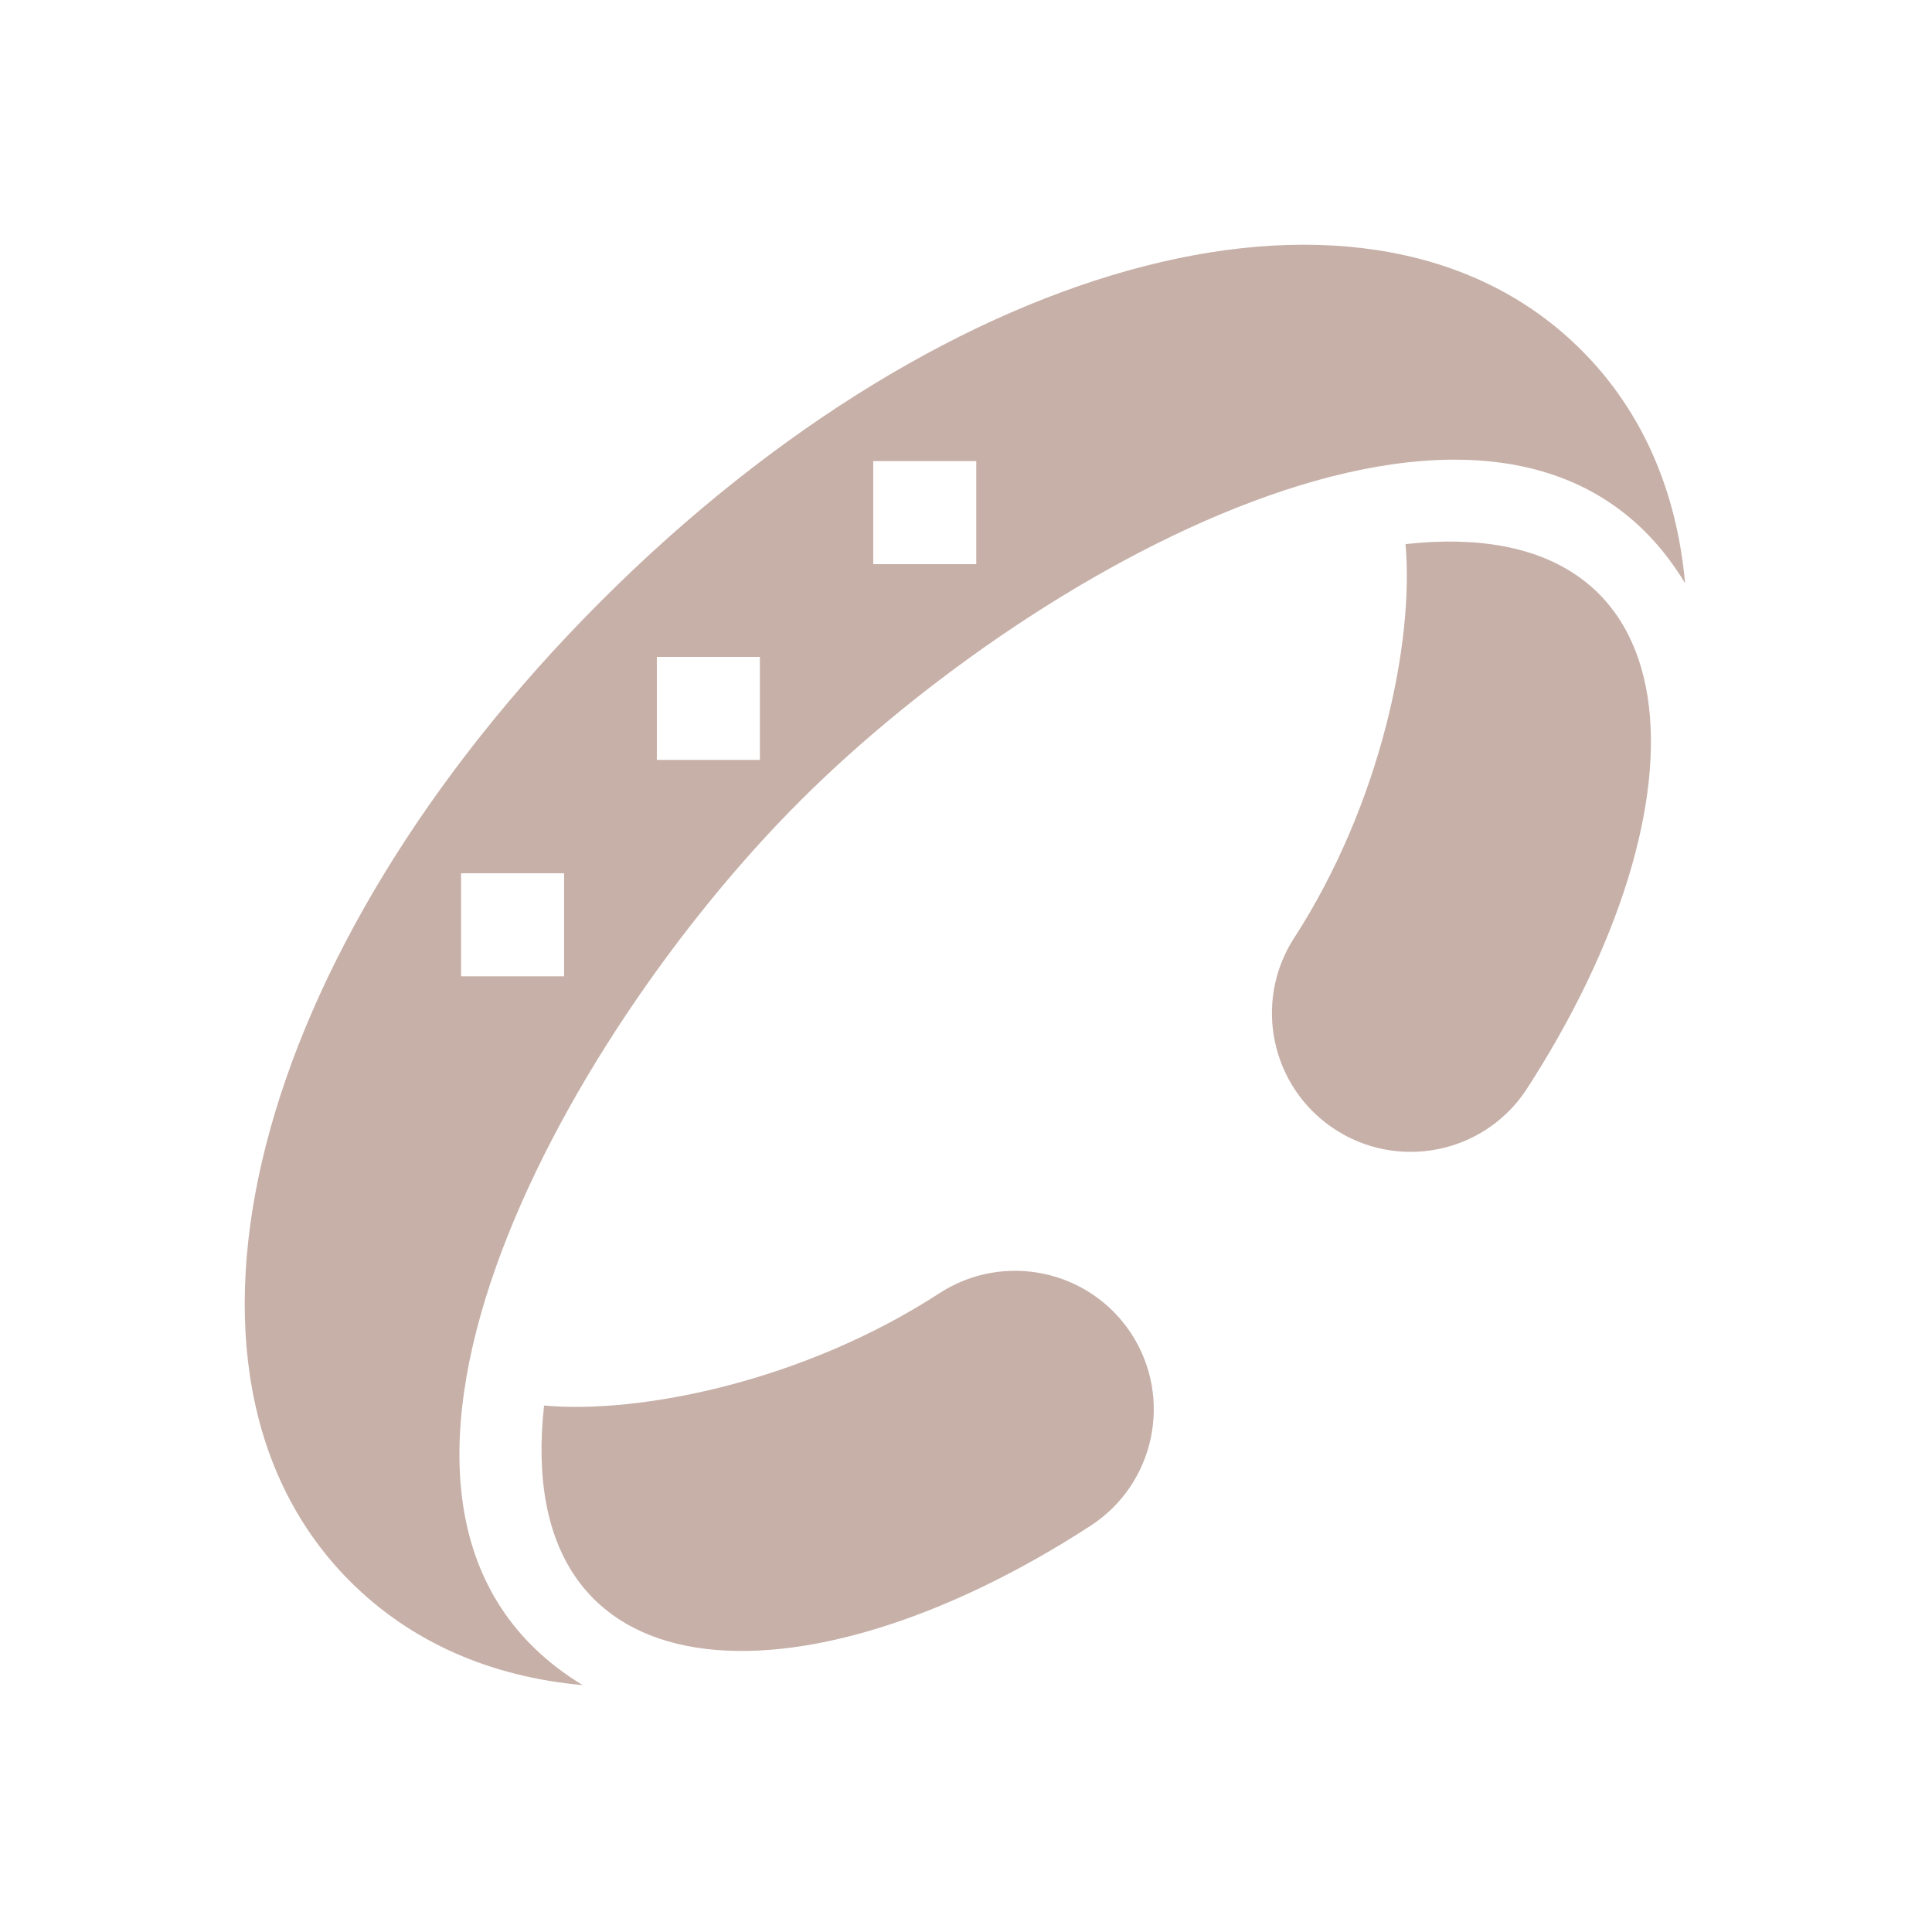
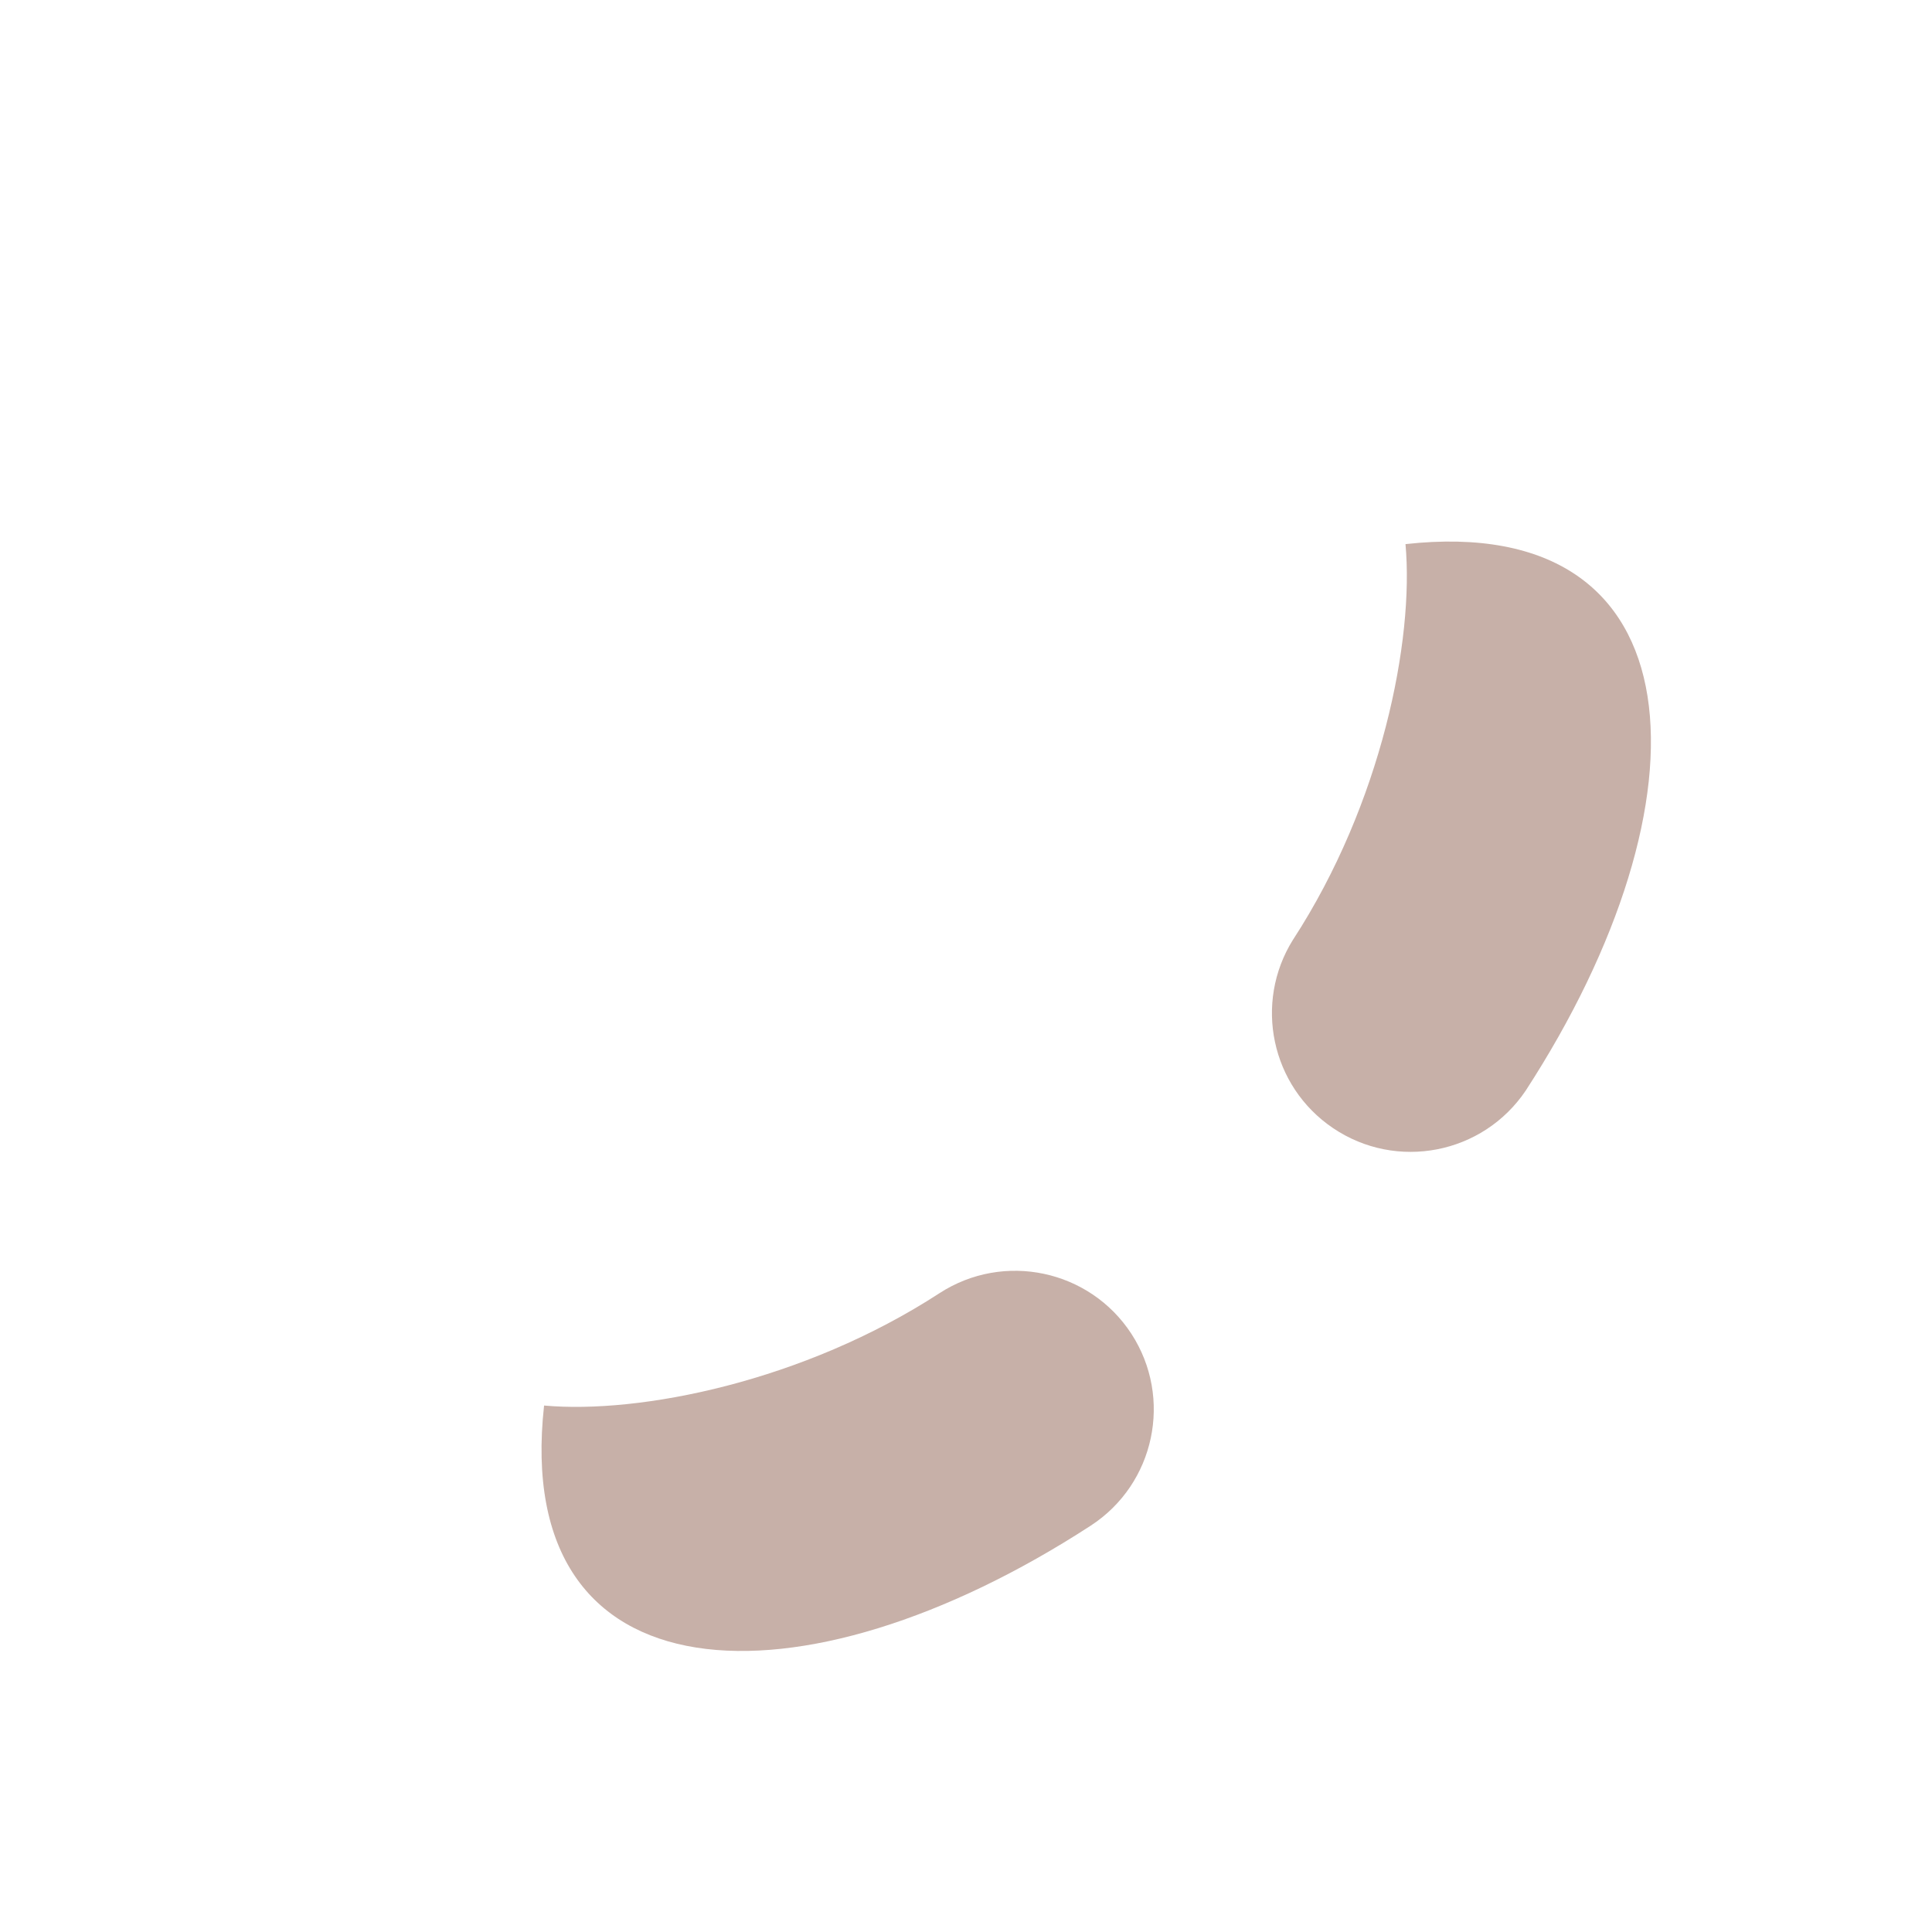
<svg xmlns="http://www.w3.org/2000/svg" width="600" height="600" viewBox="0 0 600 600" fill="none">
-   <path d="M491.078 108.71C426.568 44.19 295.668 77.67 186.678 186.66C77.688 295.65 44.168 426.53 108.728 491.11C127.738 510.1 152.468 520.76 180.968 523.33C92.808 469.84 174.598 322.45 248.618 248.59C322.708 174.64 469.978 92.85 523.318 181.12C520.738 152.56 510.118 127.74 491.078 108.7V108.71ZM175.188 303.2H143.188V271.2H175.188V303.2ZM235.988 236H203.988V204H235.988V236ZM303.188 175.2H271.188V143.2H303.188V175.2Z" fill="#C7B0A8" />
  <path d="M351.368 414.23C364.308 434.18 358.658 460.84 338.728 473.81C248.518 532.42 158.778 528.58 168.968 436.5C198.708 439.2 249.528 429.09 291.798 401.59C311.748 388.67 338.388 394.32 351.368 414.23ZM401.578 291.81C429.078 249.54 439.198 198.72 436.488 168.98C528.568 158.79 532.408 248.52 473.798 338.74C460.488 358.46 433.718 363.66 413.998 350.35C394.758 337.37 389.268 311.49 401.568 291.81H401.578Z" fill="#C7B0A8" />
</svg>